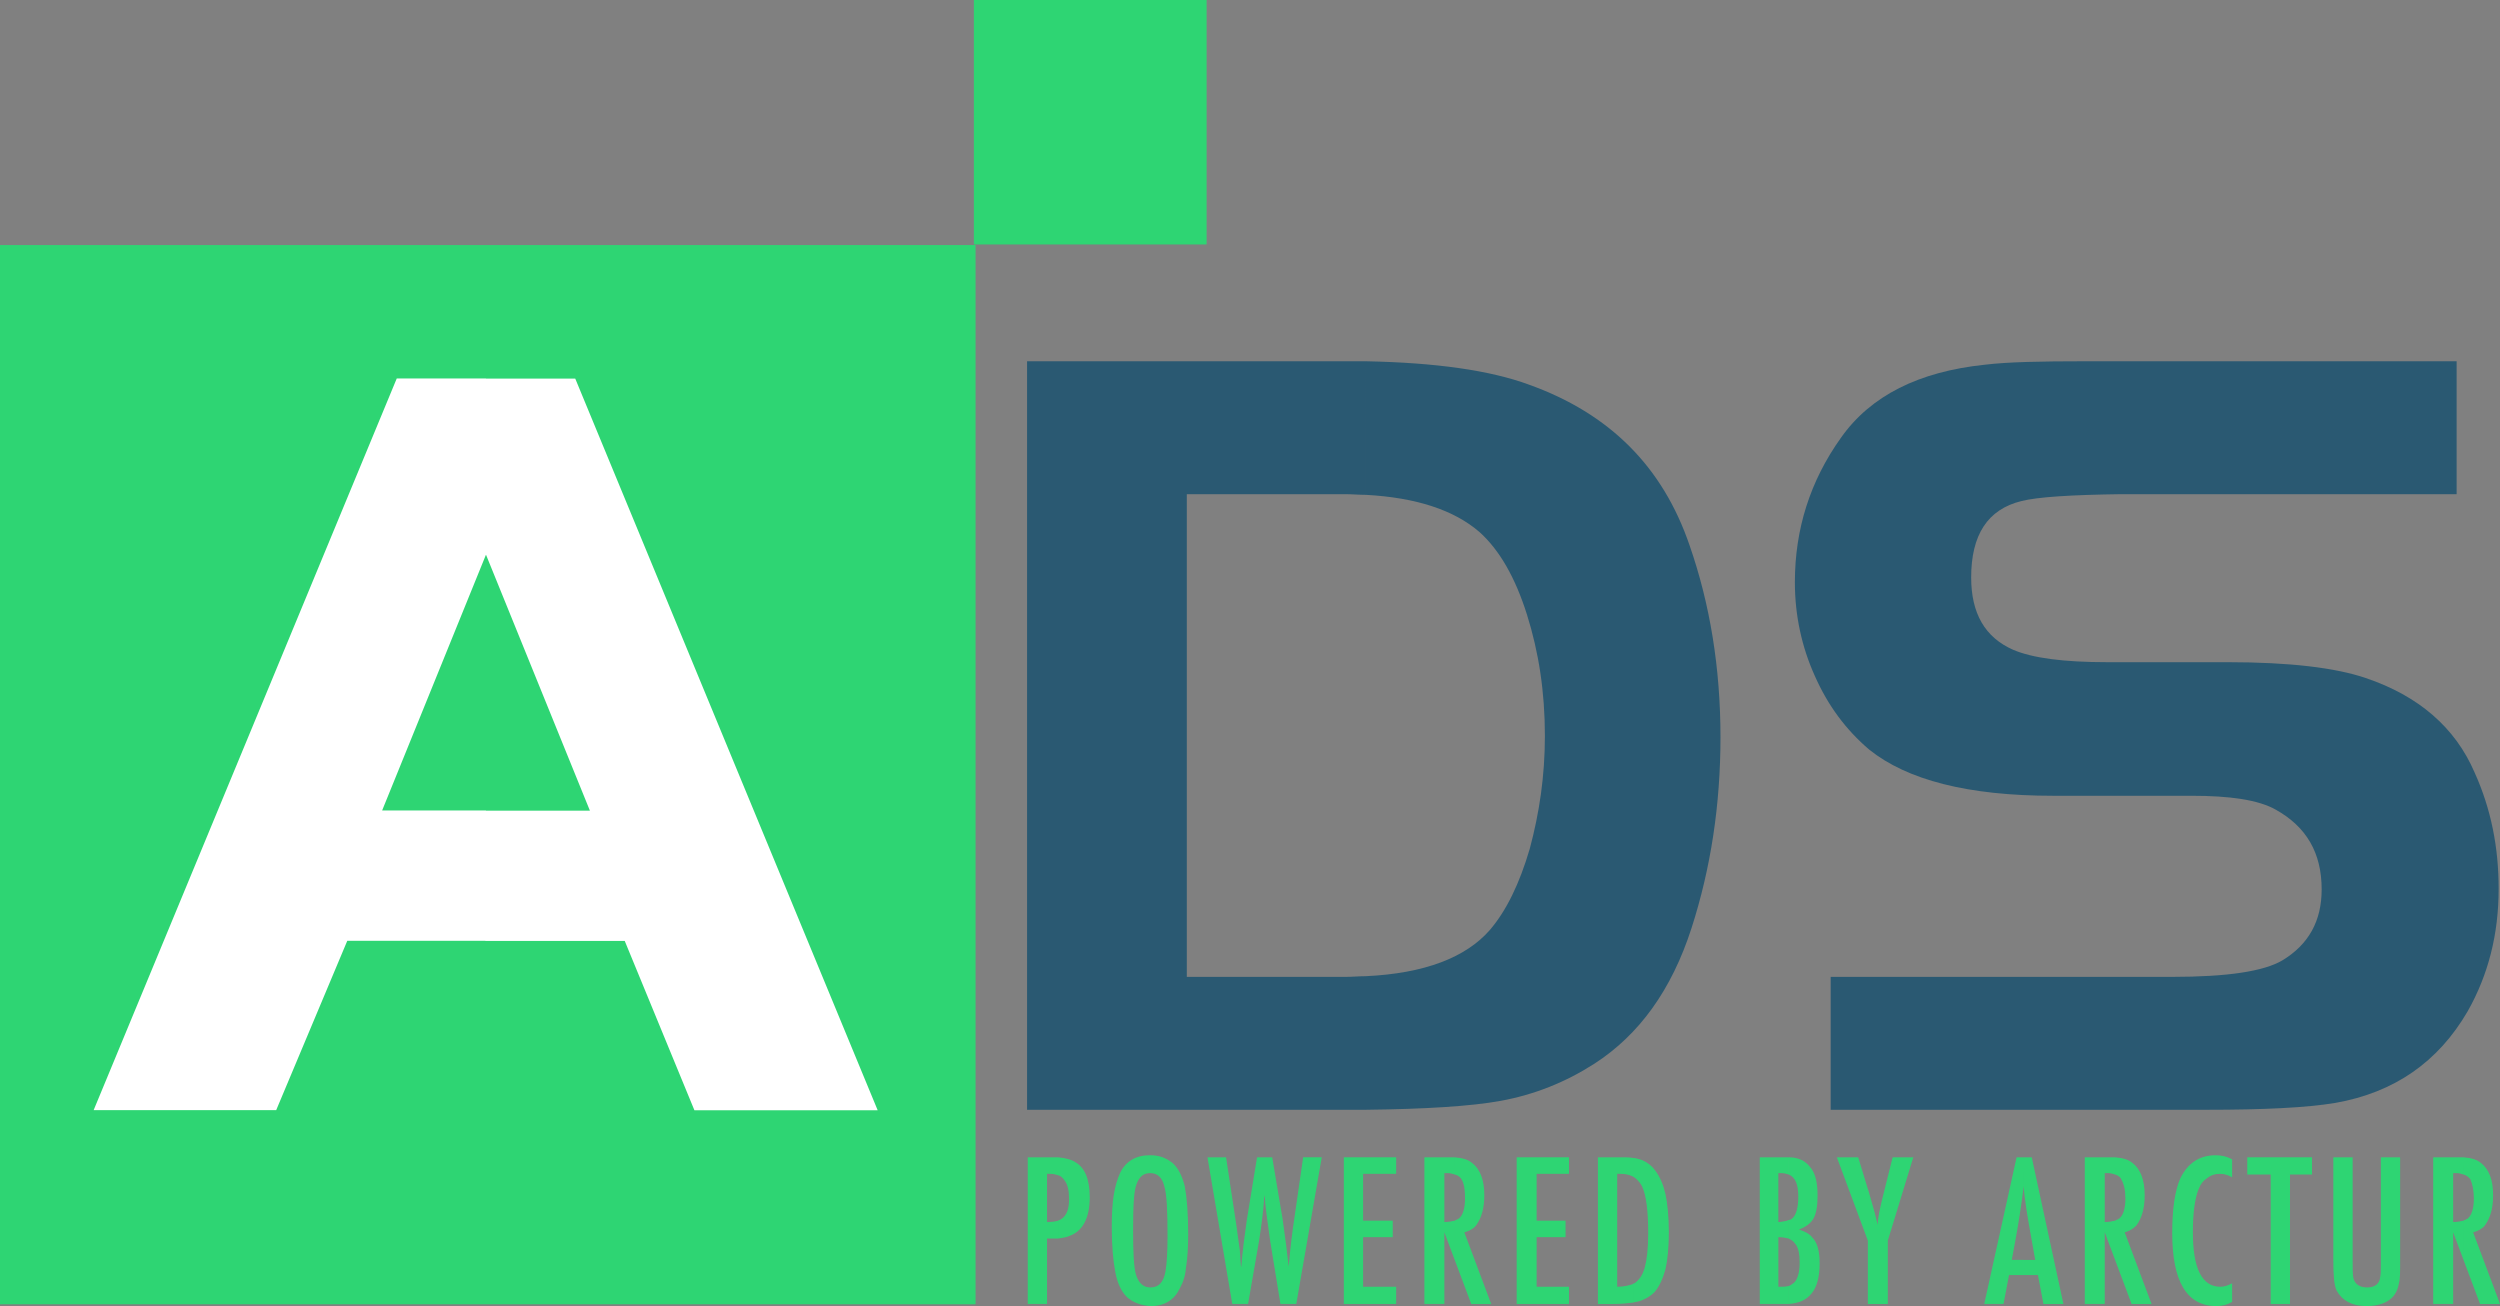
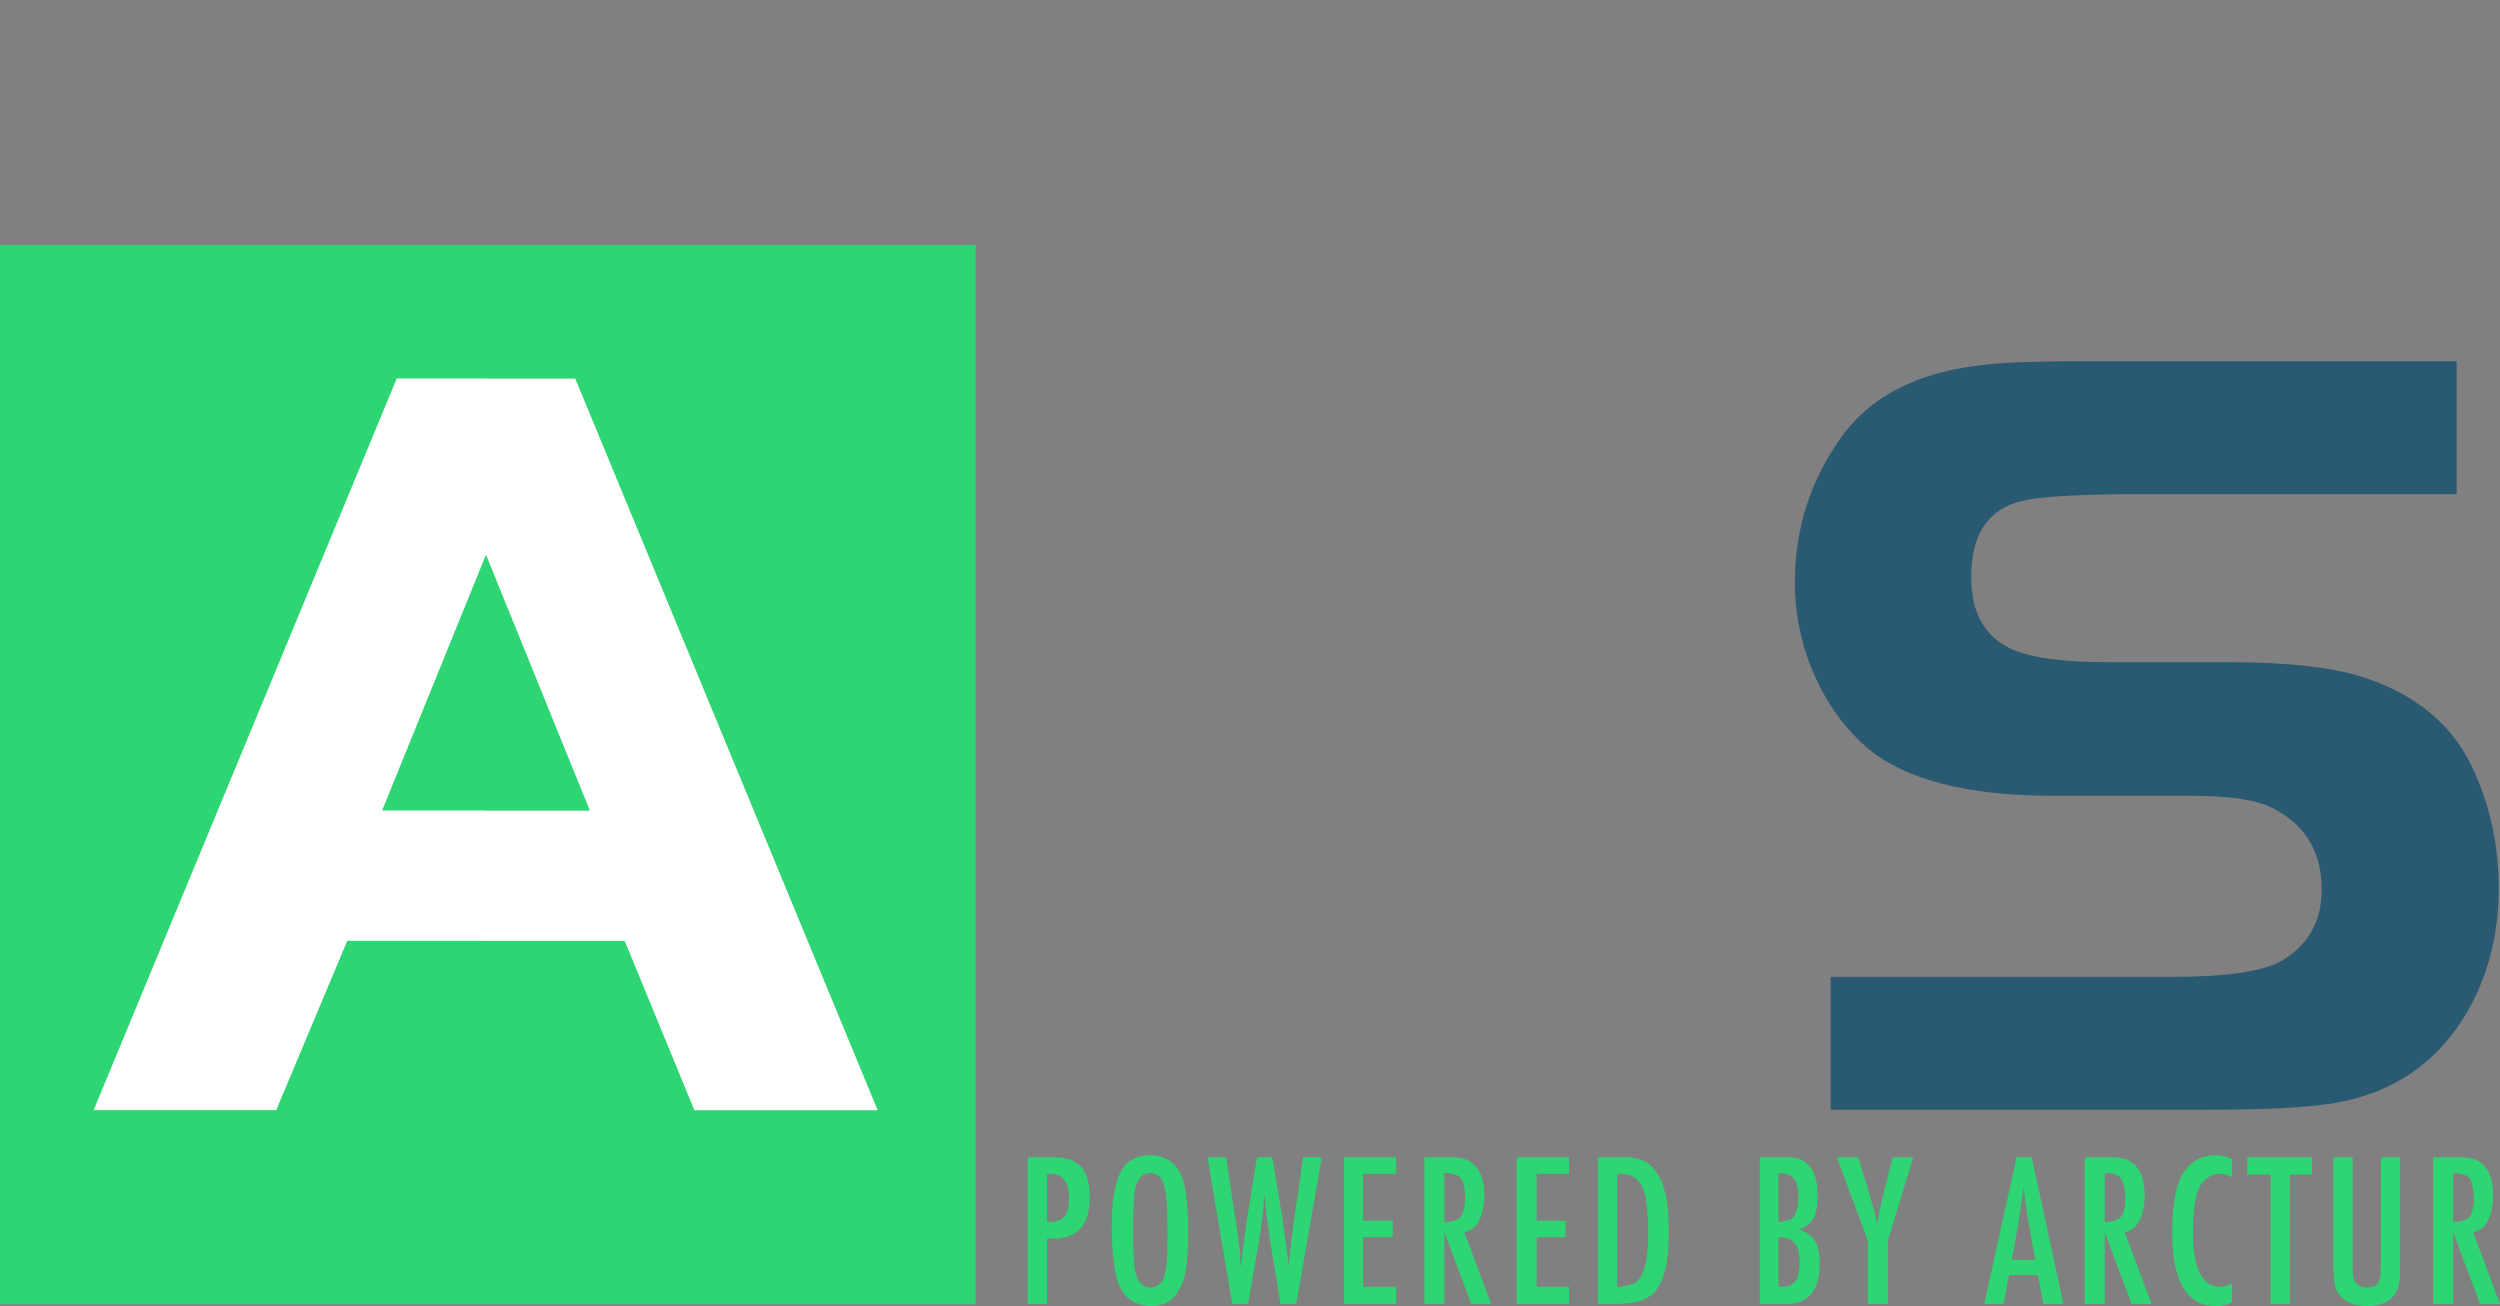
<svg xmlns="http://www.w3.org/2000/svg" version="1.1" x="0px" y="0px" width="261.397px" height="136.558px" viewBox="0 0 261.397 136.558" enable-background="new 0 0 261.397 136.558" xml:space="preserve">
  <rect x="0" y="0" width="261.397" height="136.558" fill="#808080" stroke="none" />
  <g id="Layer_1">
    <path fill-rule="evenodd" clip-rule="evenodd" fill="#2ed573" d="M110.628,121.006c0.72,0.071,1.368,0.216,1.8,0.504   c1.008,0.576,1.512,1.8,1.512,3.672c0,2.16-0.72,3.528-2.088,4.032c-0.288,0.144-0.72,0.216-1.224,0.288v-1.872l0,0   c0.792-0.288,1.152-1.009,1.152-2.232c0-0.936-0.144-1.584-0.504-2.016c-0.144-0.216-0.36-0.433-0.648-0.504V121.006   L110.628,121.006z M107.46,121.006h2.736c0.144,0,0.288,0,0.432,0v1.872c-0.216-0.072-0.504-0.145-0.864-0.145   c-0.072,0-0.144,0-0.288,0v5.04c0.576,0,0.936-0.072,1.152-0.144v1.872c-0.288,0-0.72,0-1.152,0v6.84h-2.016V121.006   L107.46,121.006z" />
    <path fill-rule="evenodd" clip-rule="evenodd" fill="#2ed573" d="M120.276,120.79c0.936,0,1.656,0.287,2.304,0.792   c0.576,0.504,1.008,1.296,1.296,2.447c0.216,1.152,0.36,2.809,0.36,5.04c0,1.296-0.072,2.448-0.216,3.384   c-0.072,0.864-0.288,1.584-0.648,2.232c-0.576,1.224-1.584,1.872-3.024,1.872c-0.072,0-0.072,0-0.072,0v-1.944l0,0   c0.864,0,1.368-0.504,1.584-1.655c0.144-0.864,0.216-2.089,0.216-3.673c0-2.664-0.072-4.464-0.36-5.327   c-0.216-0.864-0.72-1.297-1.44-1.297l0,0V120.79L120.276,120.79z M120.205,120.79h0.072v1.871c-0.72,0-1.152,0.36-1.44,1.152   c-0.288,0.72-0.36,2.304-0.36,4.896c0,2.231,0.072,3.743,0.288,4.535c0.288,0.937,0.792,1.368,1.512,1.368v1.944   c-1.008-0.072-1.8-0.36-2.448-0.937c-0.576-0.575-1.008-1.439-1.224-2.663c-0.216-1.152-0.36-2.664-0.36-4.681   c0-1.368,0.072-2.52,0.216-3.384s0.36-1.584,0.648-2.232C117.685,121.438,118.764,120.79,120.205,120.79L120.205,120.79z" />
    <path fill-rule="evenodd" clip-rule="evenodd" fill="#2ed573" d="M126.252,121.006h1.944l1.08,7.128   c0.144,1.151,0.288,2.016,0.36,2.592c0.072,0.936,0.072,1.512,0.144,1.8c0.144-1.8,0.36-3.384,0.576-4.896l1.08-6.624h1.584   l1.08,6.408c0.287,2.016,0.504,3.672,0.647,5.039c0.144-1.8,0.36-3.6,0.647-5.472l0.864-5.976h1.944l-2.664,15.336h-1.656   l-1.08-6.624c-0.287-2.017-0.504-3.601-0.576-4.752c-0.072,0.288-0.072,0.504-0.072,0.647c-0.071,0.937-0.215,2.305-0.504,4.104   l-1.151,6.624h-1.656L126.252,121.006L126.252,121.006z" />
    <polygon fill-rule="evenodd" clip-rule="evenodd" fill="#2ed573" points="140.508,121.006 145.98,121.006 145.98,122.733    142.525,122.733 142.525,127.63 145.621,127.63 145.621,129.357 142.525,129.357 142.525,134.542 145.98,134.542 145.98,136.342    140.508,136.342 140.508,121.006  " />
    <path fill-rule="evenodd" clip-rule="evenodd" fill="#2ed573" d="M152.101,121.006c0.791,0.071,1.367,0.216,1.799,0.576   c0.864,0.647,1.297,1.8,1.297,3.384c0,1.368-0.289,2.376-0.864,3.168c-0.288,0.359-0.72,0.576-1.224,0.72l2.808,7.488h-2.088   l-1.728-4.608v-4.104c0.144-0.072,0.287-0.145,0.432-0.216c0.432-0.36,0.647-1.08,0.647-2.089c0-0.863-0.071-1.512-0.36-2.016   c-0.144-0.216-0.359-0.432-0.719-0.504V121.006L152.101,121.006z M148.933,121.006h2.735c0.144,0,0.288,0,0.433,0v1.8   c-0.217-0.072-0.433-0.145-0.721-0.145c-0.072,0-0.216,0-0.359,0v5.112c0.432,0,0.791-0.072,1.08-0.144v4.104l-1.08-2.88v7.488   h-2.088V121.006L148.933,121.006z" />
    <polygon fill-rule="evenodd" clip-rule="evenodd" fill="#2ed573" points="158.581,121.006 164.052,121.006 164.052,122.733    160.668,122.733 160.668,127.63 163.693,127.63 163.693,129.357 160.668,129.357 160.668,134.542 164.052,134.542 164.052,136.342    158.581,136.342 158.581,121.006  " />
    <path fill-rule="evenodd" clip-rule="evenodd" fill="#2ed573" d="M170.749,121.077c0.36,0,0.647,0.145,0.937,0.217   c0.504,0.216,1.008,0.575,1.367,1.08c0.504,0.647,0.864,1.512,1.08,2.447c0.216,1.008,0.359,2.376,0.359,4.032   s-0.144,2.952-0.359,3.888c-0.288,1.009-0.648,1.801-1.152,2.376c-0.432,0.433-0.936,0.721-1.584,0.937   c-0.216,0.072-0.432,0.072-0.647,0.144v-1.943c0-0.072,0.071-0.072,0.144-0.072c0.504-0.36,0.864-0.864,1.08-1.656   c0.217-0.792,0.36-1.943,0.36-3.6c0-2.376-0.216-3.96-0.647-4.896c-0.217-0.432-0.576-0.792-0.937-1.008V121.077L170.749,121.077z    M167.076,121.006h2.521c0.433,0,0.792,0,1.152,0.071v1.944c-0.433-0.216-0.864-0.288-1.368-0.288c-0.072,0-0.145,0-0.288,0v11.809   c0.72,0,1.224-0.145,1.656-0.288v1.943c-0.576,0.072-1.224,0.145-2.017,0.145h-1.656V121.006L167.076,121.006z" />
    <path fill-rule="evenodd" clip-rule="evenodd" fill="#2ed573" d="M187.021,121.006c1.008,0,1.728,0.359,2.231,1.008   c0.576,0.647,0.792,1.656,0.792,3.023c0,1.08-0.145,1.872-0.432,2.377c-0.289,0.504-0.793,0.863-1.512,1.151   c0.719,0.216,1.151,0.504,1.367,0.792c0.576,0.576,0.792,1.512,0.792,2.736c0,1.439-0.288,2.52-0.864,3.168   c-0.504,0.647-1.295,1.008-2.375,1.08v-1.872c0.215-0.072,0.359-0.216,0.575-0.36c0.36-0.359,0.576-1.08,0.576-2.088   c0-0.936-0.144-1.656-0.504-2.016c-0.144-0.216-0.36-0.36-0.647-0.504v-1.944c0.144,0,0.287-0.072,0.359-0.144   c0.432-0.36,0.648-1.152,0.648-2.305c0-1.224-0.289-2.016-1.008-2.304V121.006L187.021,121.006z M183.997,121.006h2.808   c0.072,0,0.145,0,0.217,0v1.8c-0.217-0.072-0.504-0.145-0.721-0.145c-0.145,0-0.216,0-0.359,0v5.112h0.144   c0.36-0.072,0.647-0.072,0.937-0.216v1.944c-0.289-0.072-0.648-0.145-1.08-0.145v5.185c0.432,0,0.791,0,1.008-0.072   c0.072,0,0.072,0,0.072,0v1.872c-0.145,0-0.217,0-0.361,0h-2.663V121.006L183.997,121.006z" />
    <path fill-rule="evenodd" clip-rule="evenodd" fill="#2ed573" d="M192.06,121.006h2.232l1.008,3.312   c0.072,0.216,0.145,0.433,0.217,0.72c0.359,1.225,0.647,2.232,0.791,3.024c0.072-0.864,0.288-1.872,0.576-3.024l0.145-0.575   l0.863-3.456h2.16l-2.664,8.712v6.624H195.3v-6.624L192.06,121.006L192.06,121.006z" />
    <path fill-rule="evenodd" clip-rule="evenodd" fill="#2ed573" d="M211.572,121.006h0.865l3.312,15.336h-2.089l-0.575-3.024h-1.513   v-1.584h1.225l-0.432-2.448c-0.36-1.943-0.648-3.743-0.793-5.327c0,0.071,0,0.144,0,0.216V121.006L211.572,121.006z    M210.853,121.006h0.719v3.168c-0.215,1.8-0.504,3.672-0.863,5.616l-0.36,1.943h1.224v1.584h-1.512l-0.576,3.024h-2.016   L210.853,121.006L210.853,121.006z" />
    <path fill-rule="evenodd" clip-rule="evenodd" fill="#2ed573" d="M221.149,121.006c0.792,0.071,1.368,0.216,1.8,0.576   c0.864,0.647,1.296,1.8,1.296,3.384c0,1.368-0.288,2.376-0.864,3.168c-0.359,0.359-0.72,0.576-1.224,0.72l2.808,7.488h-2.088   l-1.728-4.608v-4.104c0.144-0.072,0.288-0.145,0.432-0.216c0.432-0.36,0.648-1.08,0.648-2.089c0-0.863-0.145-1.512-0.433-2.016   c-0.071-0.216-0.359-0.432-0.647-0.504V121.006L221.149,121.006z M217.981,121.006h2.735c0.145,0,0.288,0,0.433,0v1.8   c-0.216-0.072-0.433-0.145-0.721-0.145c-0.071,0-0.216,0-0.359,0v5.112c0.432,0,0.792-0.072,1.08-0.144v4.104l-1.08-2.88v7.488   h-2.088V121.006L217.981,121.006z" />
    <path fill-rule="evenodd" clip-rule="evenodd" fill="#2ed573" d="M233.388,121.222v1.872c-0.504-0.288-0.936-0.36-1.296-0.36   c-0.504,0-0.936,0.145-1.296,0.433c-0.432,0.287-0.72,0.647-0.936,1.224c-0.36,0.936-0.576,2.376-0.576,4.464   c0,3.744,0.936,5.688,2.88,5.688c0.432,0,0.792-0.145,1.224-0.36v1.944c-0.504,0.288-1.008,0.432-1.655,0.432   c-3.097,0-4.608-2.592-4.608-7.632c0-2.592,0.288-4.464,0.864-5.76c0.792-1.584,2.016-2.376,3.672-2.376   C232.309,120.79,232.884,120.934,233.388,121.222L233.388,121.222z" />
    <polygon fill-rule="evenodd" clip-rule="evenodd" fill="#2ed573" points="234.972,121.006 241.741,121.006 241.741,122.806    239.437,122.806 239.437,136.342 237.42,136.342 237.42,122.806 234.972,122.806 234.972,121.006  " />
    <path fill-rule="evenodd" clip-rule="evenodd" fill="#2ed573" d="M243.972,121.006h2.017v10.8c0,0.864,0,1.439,0.072,1.8   c0.144,0.648,0.647,1.008,1.439,1.008s1.296-0.359,1.368-1.08c0.072-0.288,0.072-0.792,0.072-1.439v-11.088h2.016v11.088   c0,0.936,0,1.656-0.144,2.16c-0.072,0.504-0.288,0.936-0.576,1.296c-0.576,0.647-1.512,1.008-2.809,1.008   c-1.512,0-2.52-0.576-3.096-1.584c-0.288-0.576-0.36-1.656-0.36-3.168V121.006L243.972,121.006z" />
    <path fill-rule="evenodd" clip-rule="evenodd" fill="#2ed573" d="M257.581,121.006c0.792,0.071,1.368,0.216,1.8,0.576   c0.864,0.647,1.296,1.8,1.296,3.384c0,1.368-0.288,2.376-0.863,3.168c-0.288,0.359-0.721,0.576-1.225,0.72l2.809,7.488h-2.088   l-1.729-4.608v-4.104c0.145-0.072,0.288-0.145,0.432-0.216c0.433-0.36,0.648-1.08,0.648-2.089c0-0.863-0.144-1.512-0.36-2.016   c-0.144-0.216-0.432-0.432-0.72-0.504V121.006L257.581,121.006z M254.413,121.006h2.736c0.144,0,0.288,0,0.432,0v1.8   c-0.216-0.072-0.432-0.145-0.72-0.145c-0.072,0-0.216,0-0.36,0v5.112c0.433,0,0.792-0.072,1.08-0.144v4.104l-1.08-2.88v7.488   h-2.088V121.006L254.413,121.006z" />
-     <polygon fill-rule="evenodd" clip-rule="evenodd" fill="#2ed573" points="101.825,25.561 101.825,0 126.161,0 126.161,25.561    101.825,25.561  " />
-     <path fill-rule="evenodd" clip-rule="evenodd" fill="#2A5972" d="M142.812,37.773c7.272,0.145,12.961,0.937,17.064,2.448   c8.424,3.023,13.968,8.568,16.775,16.776c2.16,6.191,3.24,12.888,3.24,20.088c0,7.056-1.008,13.68-3.023,19.943   c-2.088,6.48-5.473,11.16-10.152,14.185c-3.023,1.943-6.264,3.239-9.792,3.888c-3.168,0.576-7.92,0.864-14.112,0.936v-13.968   c6.121-0.288,10.44-1.943,12.961-4.824c1.728-2.016,3.096-4.823,4.176-8.495c1.008-3.744,1.584-7.633,1.584-11.809   c0-4.607-0.648-8.784-1.873-12.672c-1.223-3.888-2.879-6.768-4.967-8.64c-2.664-2.305-6.625-3.601-11.881-3.889V37.773   L142.812,37.773z M107.388,37.773h33.264c0.721,0,1.44,0,2.16,0v13.968c-0.72,0-1.439-0.071-2.16-0.071h-16.56v50.472h16.56   c0.721,0,1.44-0.072,2.16-0.072v13.968c-0.72,0-1.439,0-2.16,0h-33.264V37.773L107.388,37.773z" />
    <path fill-rule="evenodd" clip-rule="evenodd" fill="#2A5972" d="M191.413,116.037v-13.896h35.712c5.76,0,9.576-0.576,11.521-1.728   c2.735-1.656,4.104-4.104,4.104-7.416c0-3.816-1.584-6.553-4.824-8.353c-1.8-1.008-4.752-1.439-8.784-1.439h-14.472   c-8.929,0-15.265-1.656-19.224-4.824c-2.448-2.088-4.32-4.608-5.688-7.704c-1.368-3.024-2.088-6.336-2.088-9.792   c0-5.544,1.584-10.584,4.823-15.12c3.097-4.392,8.137-6.912,15.049-7.632c2.376-0.288,5.832-0.36,10.44-0.36h38.88V51.67h-35.064   c-5.256,0.071-8.712,0.288-10.439,0.72c-3.528,0.864-5.256,3.528-5.256,7.992c0,3.744,1.439,6.264,4.391,7.56   c2.017,0.864,5.257,1.296,9.865,1.296h12.6c6.408,0,11.232,0.576,14.4,1.656c5.544,1.872,9.359,5.184,11.376,9.864   c1.728,3.815,2.52,7.848,2.52,12.168c0,4.752-1.08,9-3.24,12.815c-3.096,5.328-7.703,8.496-13.823,9.576   c-3.024,0.504-7.488,0.72-13.464,0.72H191.413L191.413,116.037z" />
    <polygon fill-rule="evenodd" clip-rule="evenodd" fill="#2ed573" points="0,136.375 102.003,136.375 102.003,25.624 0,25.624    0,136.375  " />
  </g>
  <g id="Layer_2">
    <path fill="#FFFFFF" d="M60.148,39.588H50.81v-0.016h-9.326l-31.692,76.5H28.88l7.431-17.703H50.75v0.016h14.572l7.285,17.703   h19.162L60.148,39.588z M50.81,84.76v-0.016H39.954l10.849-26.723h0.02L61.679,84.76H50.81z" />
  </g>
</svg>